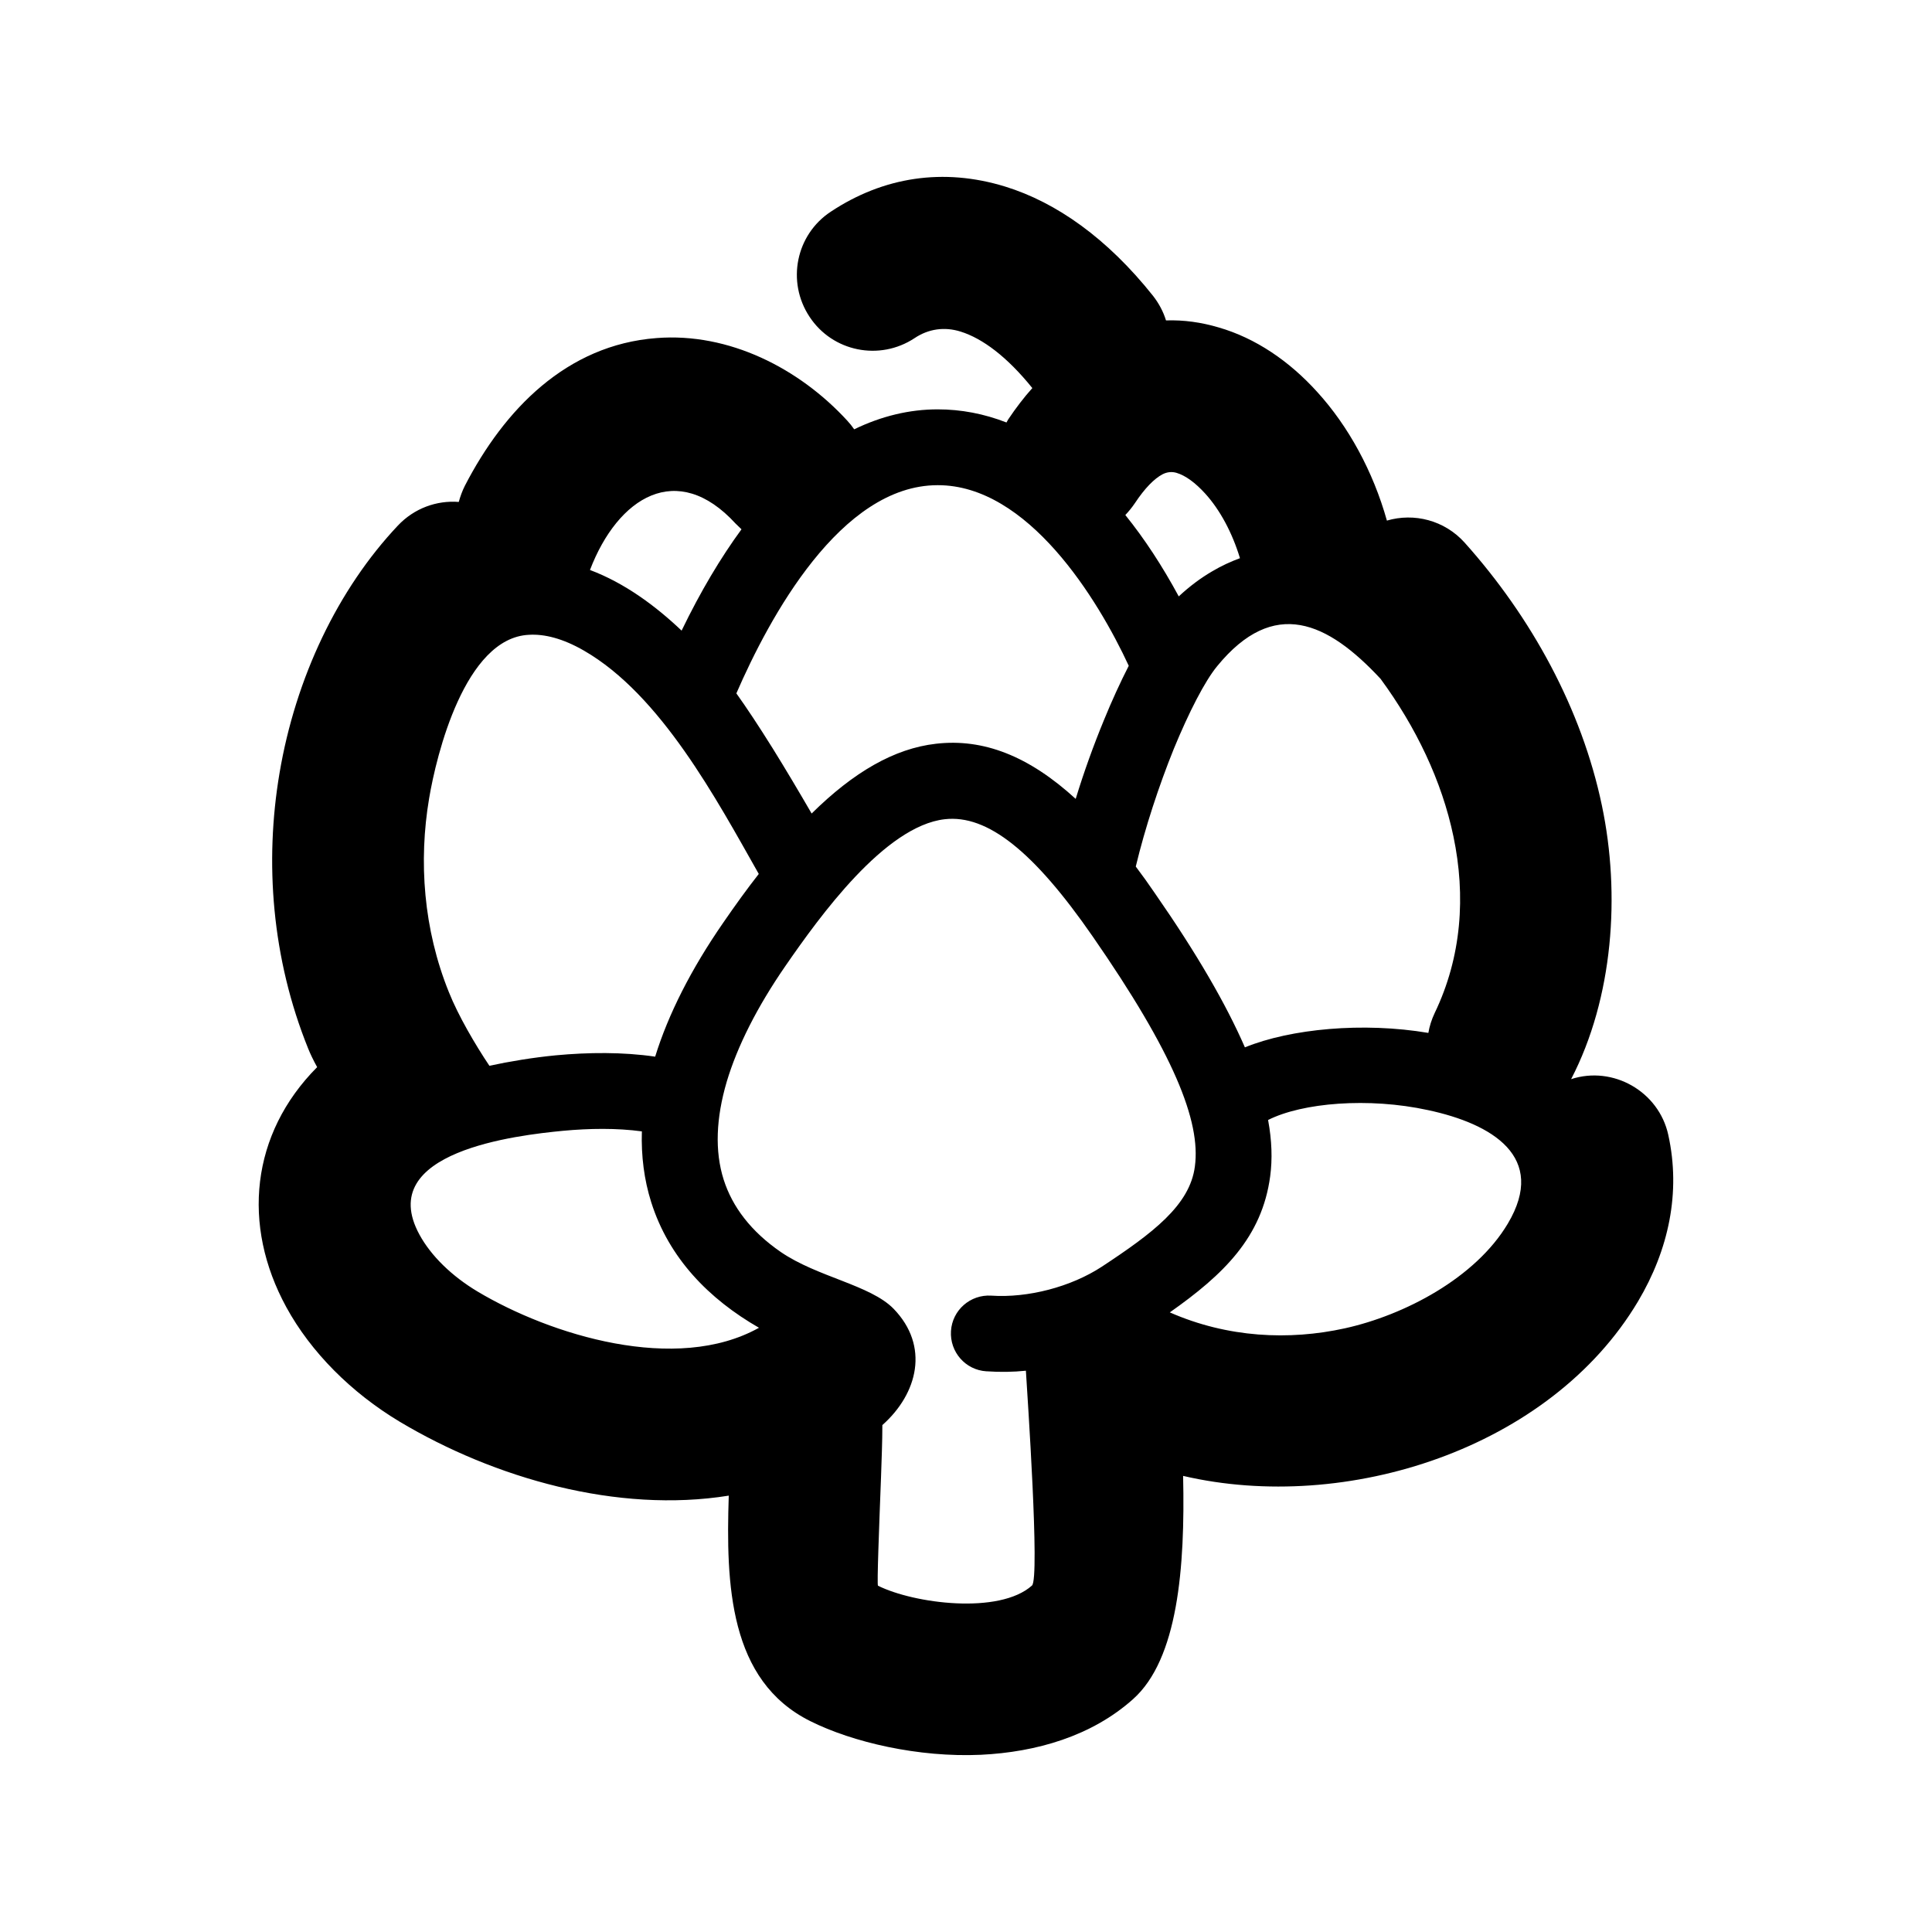
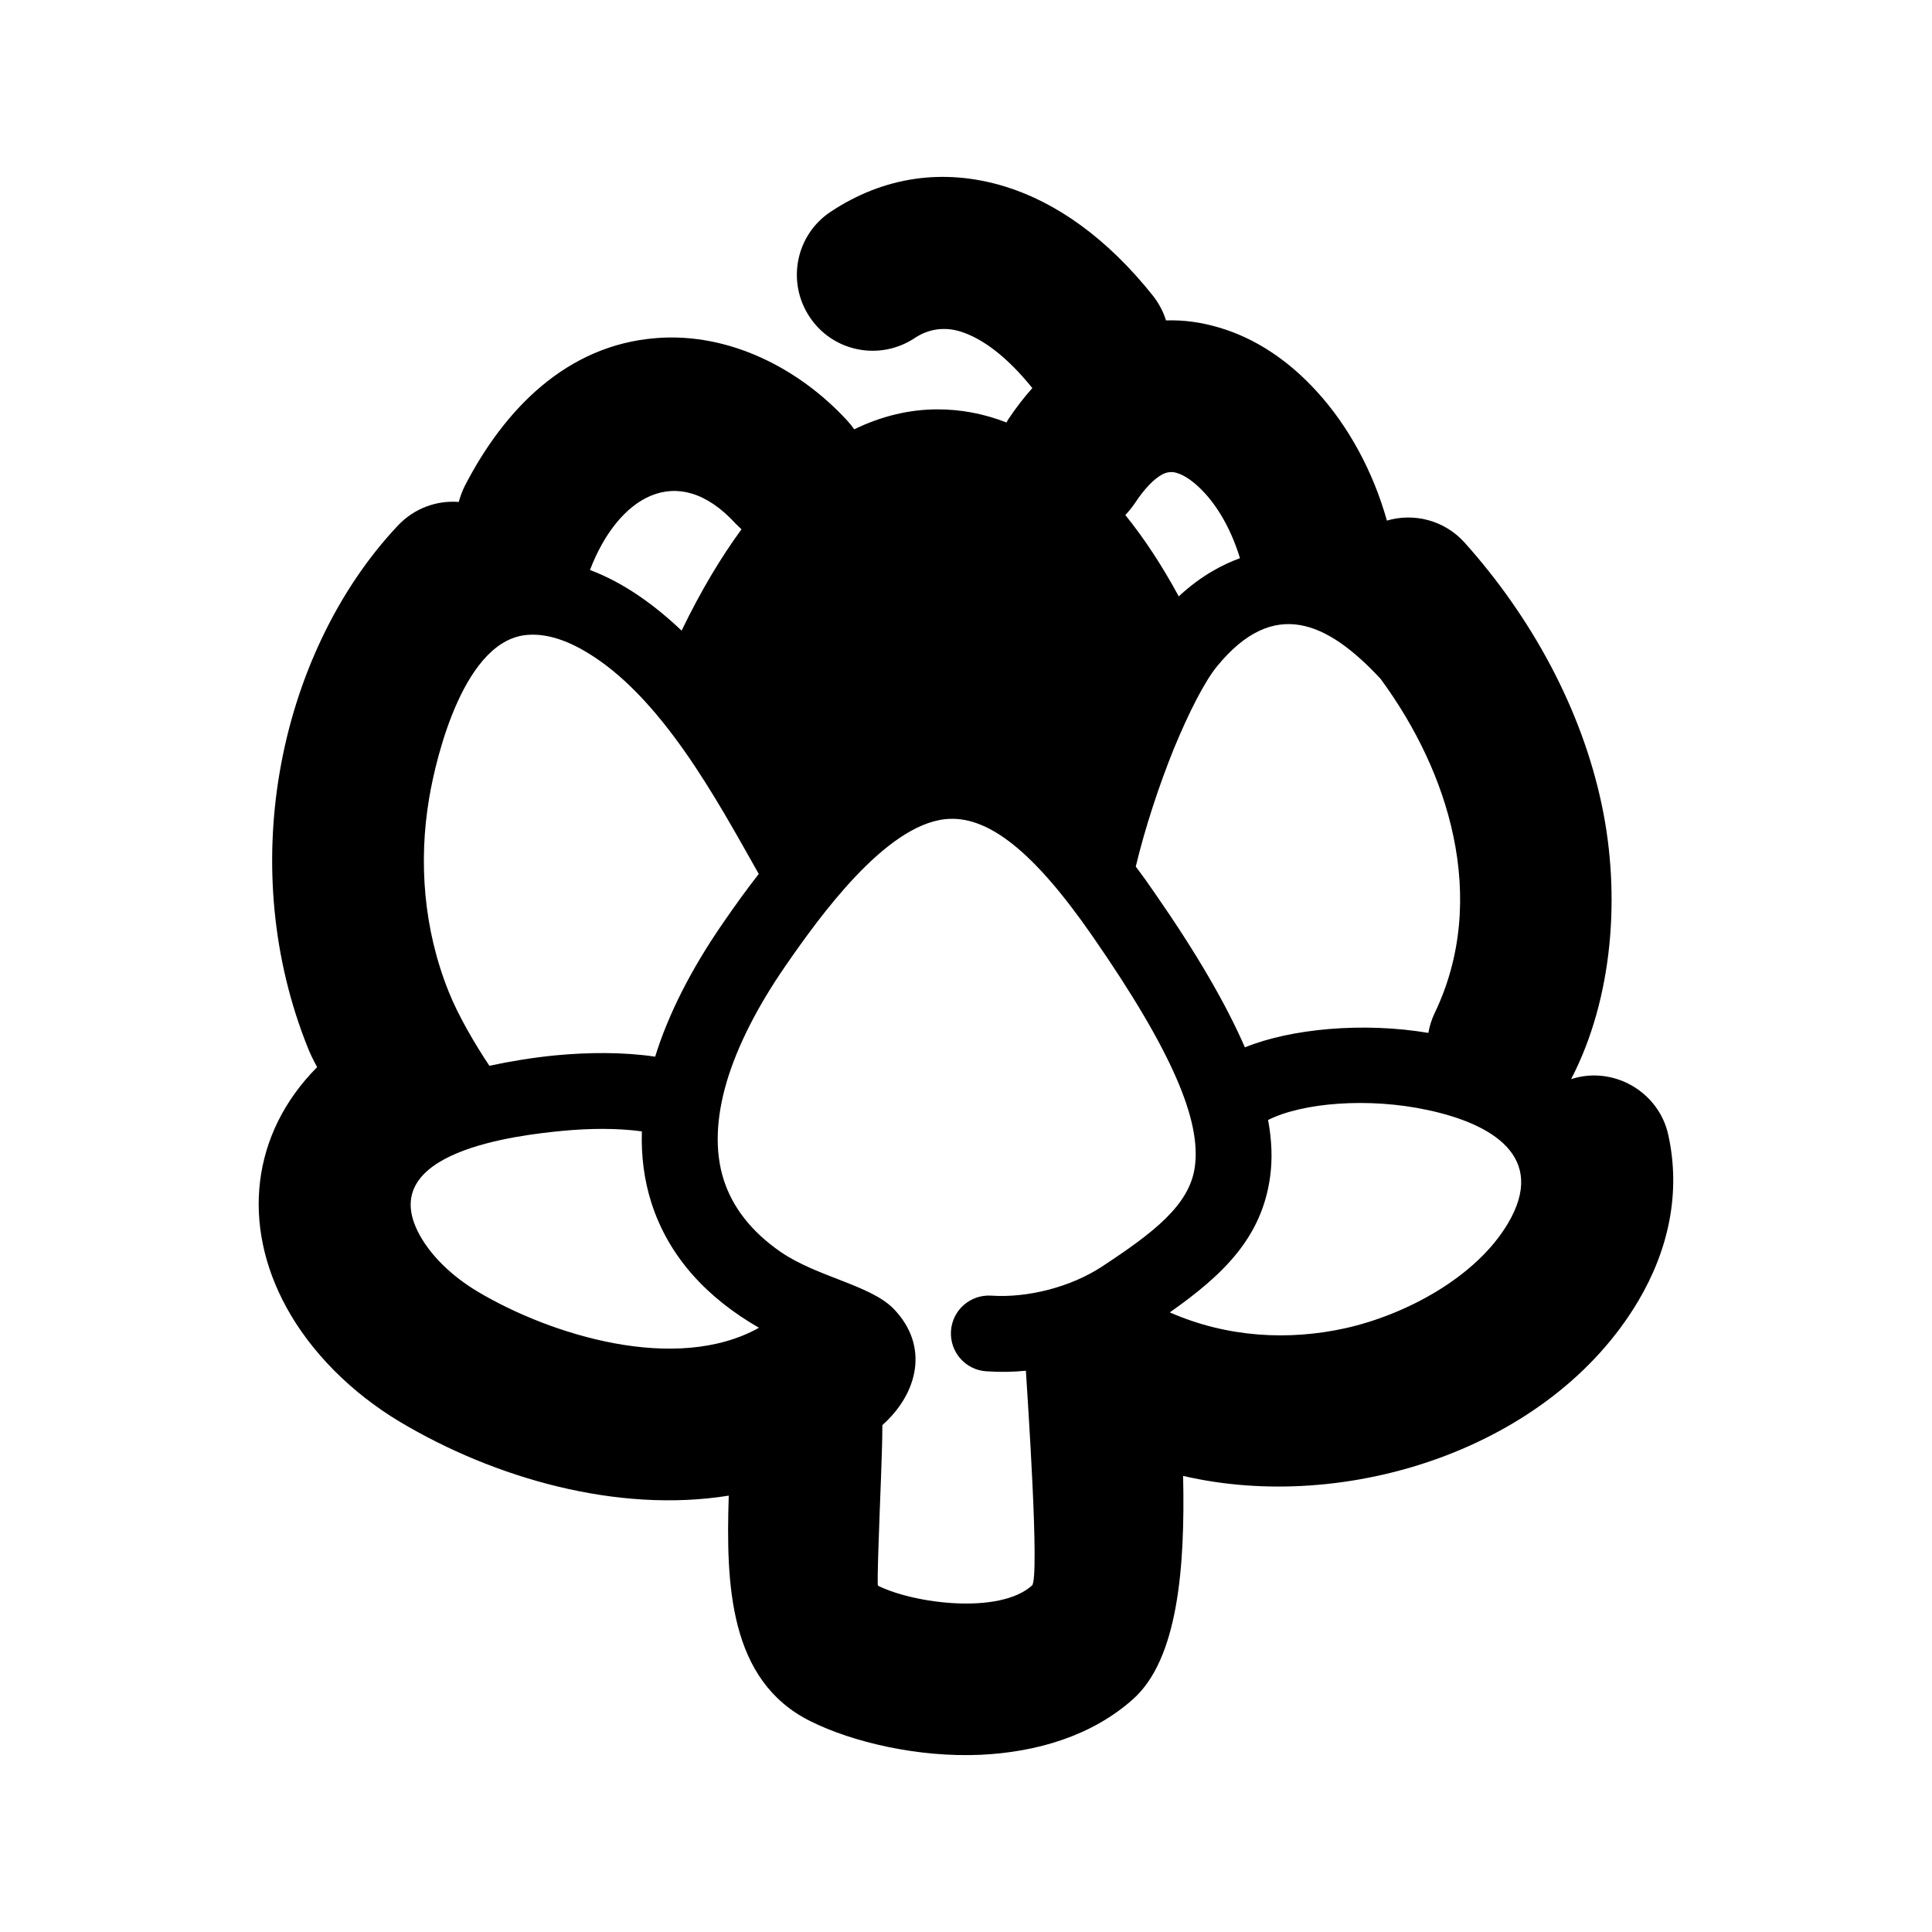
<svg xmlns="http://www.w3.org/2000/svg" fill="#000000" width="800px" height="800px" version="1.1" viewBox="144 144 512 512">
-   <path d="m405.39 507.41c-5.543-0.352-9.723-5.141-9.371-10.68 0.352-5.543 5.141-9.723 10.68-9.371 9.723 0.656 21.109-2.316 29.27-7.656 13.453-8.867 23.375-16.273 24.688-26.602 1.613-11.992-5.691-30.078-27.105-60.961-15.516-22.418-27.859-32.344-39.195-31.035-15.871 1.812-33.102 25.695-42.219 38.895-7.508 10.883-12.746 21.262-15.566 30.73-2.82 9.621-3.176 18.34-0.805 25.844 2.316 7.305 7.305 13.805 15.113 19.195 9.672 6.648 23.781 8.766 29.926 15.062 9.574 9.875 6.449 22.469-2.973 30.832 0 4.535-0.203 9.07-0.352 13.754-0.504 13.25-1.109 28.668-0.805 28.816 9.523 4.734 32.145 7.707 40.809-0.051 2.117-1.863-1.211-50.23-1.613-56.93-3.324 0.352-6.852 0.402-10.48 0.152zm-60.305-131.8c-11.184-19.75-25.945-47.457-46.352-59.199-5.594-3.223-10.48-4.434-14.559-4.18-16.977 0.805-24.535 31.891-26.449 43.328-2.82 16.676-1.512 34.711 5.238 51.387 2.469 6.195 6.953 13.855 10.73 19.496 5.391-1.16 11.438-2.168 17.582-2.769 8.613-0.805 17.785-0.906 26.348 0.352 3.477-11.234 9.523-23.176 17.984-35.418 3.223-4.684 6.348-9.02 9.473-13zm-44.738-80.559c9.117 3.426 17.281 9.422 24.285 16.07 5.039-10.43 10.379-19.348 15.871-26.852-0.504-0.504-1.059-1.008-1.562-1.512-15.469-16.879-31.188-7.055-38.594 12.293zm38.793 32.695c2.769 3.879 5.996 8.766 9.27 14.008l0.352 0.555c3.477 5.594 7.055 11.637 10.328 17.281 11.082-10.934 21.867-17.23 32.949-18.488 12.594-1.461 24.637 3.273 37.031 14.609 2.168-7.106 4.734-14.207 7.457-20.809 2.117-5.188 4.383-10.125 6.602-14.461-8.16-17.633-26.703-47.914-50.633-47.863-25.746 0-44.637 35.117-53.352 55.168zm117.24-25.695c2.871-2.672 5.844-4.887 8.867-6.648 2.469-1.461 4.887-2.57 7.356-3.477-2.066-6.801-5.289-12.797-9.219-17.129-2.57-2.82-5.188-4.785-7.609-5.492-1.211-0.352-2.469-0.25-3.727 0.402-2.168 1.16-4.637 3.629-7.305 7.656-0.754 1.109-1.613 2.168-2.519 3.125 5.039 6.246 9.773 13.453 14.156 21.562zm53.504 21.867c-14.055-15.113-28.266-21.766-43.328-3.375-3.273 3.981-7.457 12.141-11.488 21.914-3.93 9.723-7.609 20.906-10.078 31.188 1.715 2.266 3.375 4.586 5.09 7.106 11.133 16.02 18.844 29.371 23.832 40.809 12.141-4.938 31.285-6.75 48.617-3.828 0.301-1.762 0.855-3.527 1.664-5.238 7.203-14.965 8.262-31.137 4.988-46.805-3.074-14.762-9.977-29.07-19.297-41.766zm12.543 114.27c-15.719-3.426-33.301-1.965-42.371 2.621 1.008 5.441 1.16 10.379 0.555 14.914-2.168 16.172-12.344 26.047-26.602 36.074 15.367 6.75 31.641 7.457 46.352 4.231 15.82-3.477 34.66-13.352 43.227-27.762 10.531-17.684-4.18-26.449-21.16-30.078zm-267.27 33c3.074 5.644 8.566 10.984 15.367 15.062 19.398 11.586 52.699 21.867 74.613 9.621-13.25-7.609-23.879-18.438-28.566-33.301-1.863-5.894-2.672-12.191-2.469-18.742-6.648-0.906-13.906-0.805-20.906-0.152-11.992 1.16-50.078 5.441-38.039 27.508zm81.969 69.172c-29.473 4.734-62.07-4.586-87.211-19.598-12.848-7.707-23.527-18.438-30.027-30.328-11.891-21.766-9.422-45.949 8.16-63.633-1.059-1.914-1.863-3.629-2.367-4.887-9.672-23.93-11.586-49.473-7.609-73.004 4.281-25.391 15.516-48.82 31.387-65.645 4.332-4.586 10.277-6.699 16.121-6.246 0.402-1.461 0.906-2.871 1.613-4.281 10.43-20.203 26.953-37.332 50.785-39.145 19.195-1.512 37.836 8.012 50.582 21.914 0.656 0.707 1.258 1.461 1.812 2.266 7.254-3.527 14.711-5.289 22.117-5.289 6.195 0 12.293 1.16 18.238 3.477l0.453-0.805c2.066-3.074 4.18-5.844 6.398-8.312-6.699-8.312-13.199-13.148-18.992-14.965-4.332-1.359-8.566-0.707-12.191 1.715-9.27 6.144-21.766 3.629-27.859-5.644-6.144-9.27-3.629-21.766 5.644-27.859 13.906-9.219 29.824-11.688 46.199-6.648 13.551 4.18 27.055 13.703 39.195 28.969 1.562 2.016 2.719 4.18 3.426 6.5 4.734-0.152 9.371 0.504 13.957 1.863 9.773 2.82 18.742 8.918 26.148 17.129 8.211 9.02 14.762 20.957 18.438 34.059 7.203-2.117 15.266-0.102 20.605 5.844 17.734 19.801 31.035 44.133 36.375 69.676 4.938 23.527 3.023 50.934-8.16 72.5 11.133-3.629 23.227 3.273 25.746 14.762 3.375 15.266 0.102 30.48-8.012 44.133-23.277 39.094-77.336 56.324-120.56 46.25 0.555 24.434-1.41 48.566-13.25 59.148-10.984 9.824-25.645 14.055-40.355 14.762-16.523 0.754-34.008-3.324-45.191-8.918-21.562-10.73-22.371-36.223-21.613-59.75z" />
+   <path d="m405.39 507.41c-5.543-0.352-9.723-5.141-9.371-10.68 0.352-5.543 5.141-9.723 10.68-9.371 9.723 0.656 21.109-2.316 29.27-7.656 13.453-8.867 23.375-16.273 24.688-26.602 1.613-11.992-5.691-30.078-27.105-60.961-15.516-22.418-27.859-32.344-39.195-31.035-15.871 1.812-33.102 25.695-42.219 38.895-7.508 10.883-12.746 21.262-15.566 30.73-2.82 9.621-3.176 18.34-0.805 25.844 2.316 7.305 7.305 13.805 15.113 19.195 9.672 6.648 23.781 8.766 29.926 15.062 9.574 9.875 6.449 22.469-2.973 30.832 0 4.535-0.203 9.07-0.352 13.754-0.504 13.25-1.109 28.668-0.805 28.816 9.523 4.734 32.145 7.707 40.809-0.051 2.117-1.863-1.211-50.23-1.613-56.93-3.324 0.352-6.852 0.402-10.48 0.152zm-60.305-131.8c-11.184-19.75-25.945-47.457-46.352-59.199-5.594-3.223-10.48-4.434-14.559-4.18-16.977 0.805-24.535 31.891-26.449 43.328-2.82 16.676-1.512 34.711 5.238 51.387 2.469 6.195 6.953 13.855 10.73 19.496 5.391-1.16 11.438-2.168 17.582-2.769 8.613-0.805 17.785-0.906 26.348 0.352 3.477-11.234 9.523-23.176 17.984-35.418 3.223-4.684 6.348-9.02 9.473-13zm-44.738-80.559c9.117 3.426 17.281 9.422 24.285 16.07 5.039-10.43 10.379-19.348 15.871-26.852-0.504-0.504-1.059-1.008-1.562-1.512-15.469-16.879-31.188-7.055-38.594 12.293zm38.793 32.695c2.769 3.879 5.996 8.766 9.27 14.008l0.352 0.555zm117.24-25.695c2.871-2.672 5.844-4.887 8.867-6.648 2.469-1.461 4.887-2.57 7.356-3.477-2.066-6.801-5.289-12.797-9.219-17.129-2.57-2.82-5.188-4.785-7.609-5.492-1.211-0.352-2.469-0.25-3.727 0.402-2.168 1.16-4.637 3.629-7.305 7.656-0.754 1.109-1.613 2.168-2.519 3.125 5.039 6.246 9.773 13.453 14.156 21.562zm53.504 21.867c-14.055-15.113-28.266-21.766-43.328-3.375-3.273 3.981-7.457 12.141-11.488 21.914-3.93 9.723-7.609 20.906-10.078 31.188 1.715 2.266 3.375 4.586 5.09 7.106 11.133 16.02 18.844 29.371 23.832 40.809 12.141-4.938 31.285-6.75 48.617-3.828 0.301-1.762 0.855-3.527 1.664-5.238 7.203-14.965 8.262-31.137 4.988-46.805-3.074-14.762-9.977-29.07-19.297-41.766zm12.543 114.27c-15.719-3.426-33.301-1.965-42.371 2.621 1.008 5.441 1.16 10.379 0.555 14.914-2.168 16.172-12.344 26.047-26.602 36.074 15.367 6.75 31.641 7.457 46.352 4.231 15.82-3.477 34.66-13.352 43.227-27.762 10.531-17.684-4.18-26.449-21.16-30.078zm-267.27 33c3.074 5.644 8.566 10.984 15.367 15.062 19.398 11.586 52.699 21.867 74.613 9.621-13.25-7.609-23.879-18.438-28.566-33.301-1.863-5.894-2.672-12.191-2.469-18.742-6.648-0.906-13.906-0.805-20.906-0.152-11.992 1.16-50.078 5.441-38.039 27.508zm81.969 69.172c-29.473 4.734-62.07-4.586-87.211-19.598-12.848-7.707-23.527-18.438-30.027-30.328-11.891-21.766-9.422-45.949 8.16-63.633-1.059-1.914-1.863-3.629-2.367-4.887-9.672-23.93-11.586-49.473-7.609-73.004 4.281-25.391 15.516-48.82 31.387-65.645 4.332-4.586 10.277-6.699 16.121-6.246 0.402-1.461 0.906-2.871 1.613-4.281 10.43-20.203 26.953-37.332 50.785-39.145 19.195-1.512 37.836 8.012 50.582 21.914 0.656 0.707 1.258 1.461 1.812 2.266 7.254-3.527 14.711-5.289 22.117-5.289 6.195 0 12.293 1.16 18.238 3.477l0.453-0.805c2.066-3.074 4.18-5.844 6.398-8.312-6.699-8.312-13.199-13.148-18.992-14.965-4.332-1.359-8.566-0.707-12.191 1.715-9.27 6.144-21.766 3.629-27.859-5.644-6.144-9.27-3.629-21.766 5.644-27.859 13.906-9.219 29.824-11.688 46.199-6.648 13.551 4.18 27.055 13.703 39.195 28.969 1.562 2.016 2.719 4.18 3.426 6.5 4.734-0.152 9.371 0.504 13.957 1.863 9.773 2.82 18.742 8.918 26.148 17.129 8.211 9.02 14.762 20.957 18.438 34.059 7.203-2.117 15.266-0.102 20.605 5.844 17.734 19.801 31.035 44.133 36.375 69.676 4.938 23.527 3.023 50.934-8.16 72.5 11.133-3.629 23.227 3.273 25.746 14.762 3.375 15.266 0.102 30.48-8.012 44.133-23.277 39.094-77.336 56.324-120.56 46.25 0.555 24.434-1.41 48.566-13.25 59.148-10.984 9.824-25.645 14.055-40.355 14.762-16.523 0.754-34.008-3.324-45.191-8.918-21.562-10.73-22.371-36.223-21.613-59.75z" />
</svg>